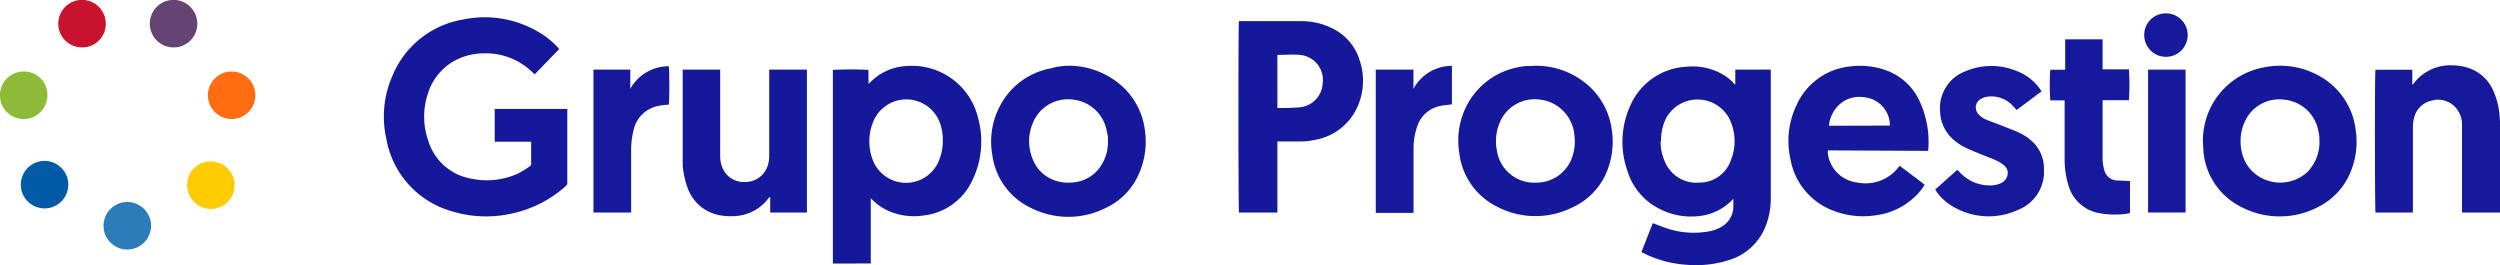
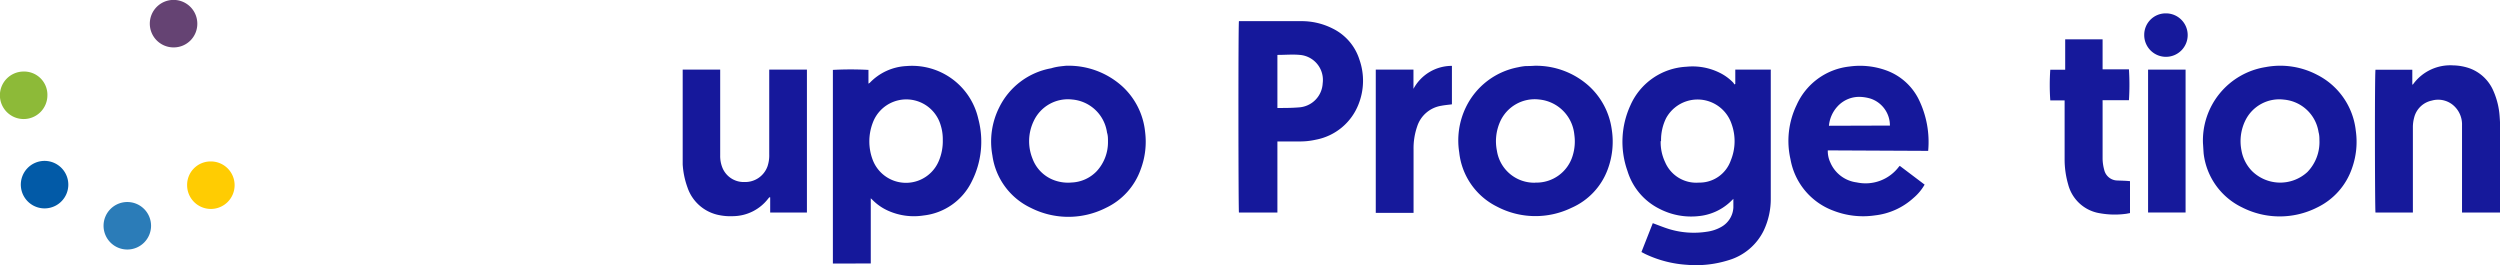
<svg xmlns="http://www.w3.org/2000/svg" width="260" height="27.58" viewBox="0 0 260 27.58">
  <path d="M170.71,27.42l1.18-3c.55.2,1.08.42,1.62.59a8.84,8.84,0,0,0,4,.3,4.14,4.14,0,0,0,1.52-.51,2.45,2.45,0,0,0,1.24-2c0-.29,0-.58,0-.91l-.35.34a5.6,5.6,0,0,1-3.31,1.46,7.15,7.15,0,0,1-4-.75A6.51,6.51,0,0,1,169.26,19a9.08,9.08,0,0,1,.31-6.85,6.73,6.73,0,0,1,5.83-4,6.3,6.3,0,0,1,3.39.6,5,5,0,0,1,1.48,1.07,1,1,0,0,1,.1.17l.1-.05V8.45h3.69a.88.88,0,0,1,0,.16q0,6.62,0,13.24a7.66,7.66,0,0,1-.73,3.33,5.93,5.93,0,0,1-3.66,3.09,11.29,11.29,0,0,1-4.32.48,11.82,11.82,0,0,1-4.36-1.13Zm2-11.53a4.83,4.83,0,0,0,.46,2.18,3.52,3.52,0,0,0,3.53,2.13A3.44,3.44,0,0,0,180,17.9a5.27,5.27,0,0,0,.08-3.81,3.73,3.73,0,0,0-6.8-.6,5.13,5.13,0,0,0-.53,2.4Z" transform="translate(0 -1.21)" fill="#15189a" />
-   <path d="M58.12,6.35,55.61,8.94l-.2-.18a6.93,6.93,0,0,0-5.16-2,6.39,6.39,0,0,0-2.81.68,5.84,5.84,0,0,0-2.92,3.45,7.55,7.55,0,0,0,0,4.9,5.68,5.68,0,0,0,4.49,4,7.79,7.79,0,0,0,4.94-.57,11.35,11.35,0,0,0,1.14-.71.29.29,0,0,0,.15-.27c0-.73,0-1.47,0-2.2,0,0,0,0,0-.09H51.45V12.54H59a1.8,1.8,0,0,1,0,.22v7.42a.4.4,0,0,1-.15.37,12.08,12.08,0,0,1-4.91,2.69,12.28,12.28,0,0,1-7.25-.15,9.51,9.51,0,0,1-6.5-7.4,10.51,10.51,0,0,1,.62-6.59,9.67,9.67,0,0,1,7.3-5.85,11,11,0,0,1,8,1.35,8.78,8.78,0,0,1,1.85,1.48l.17.19A.3.3,0,0,1,58.12,6.35Z" transform="translate(0 -1.21)" fill="#15189b" />
  <path d="M86.62,28.62V8.48a33.92,33.92,0,0,1,3.7,0V9.91l.13-.08a5.66,5.66,0,0,1,3.82-1.75,7.06,7.06,0,0,1,7.47,5.48,9.18,9.18,0,0,1-.69,6.55,6.35,6.35,0,0,1-5,3.51,6.56,6.56,0,0,1-3.63-.47A5.33,5.33,0,0,1,90.74,22l-.18-.17v6.78ZM98.05,15.79a4.87,4.87,0,0,0-.22-1.56A3.72,3.72,0,0,0,90.76,14a5.43,5.43,0,0,0,0,3.83,3.7,3.7,0,0,0,6.88.11A5.24,5.24,0,0,0,98.05,15.79Z" transform="translate(0 -1.21)" fill="#15189b" />
  <path d="M132.85,23.31h-4c-.06-.24-.08-19.46,0-19.9l.32,0c2.05,0,4.09,0,6.14,0a7.11,7.11,0,0,1,3.27.76,5.41,5.41,0,0,1,2.8,3.24,6.62,6.62,0,0,1-.1,4.66,5.94,5.94,0,0,1-4.44,3.67,7.46,7.46,0,0,1-1.76.18h-2.23Zm0-16.41v5.54c.75,0,1.48,0,2.21-.06a2.64,2.64,0,0,0,2.5-2.51,2.61,2.61,0,0,0-2.38-2.95c-.75-.07-1.51,0-2.26,0,0,0,0,0-.07,0Z" transform="translate(0 -1.21)" fill="#15189b" />
  <path d="M159.58,8.05a8.23,8.23,0,0,1,5.63,2.07,7.49,7.49,0,0,1,2.41,4.54,8.23,8.23,0,0,1-.42,4.17,7,7,0,0,1-3.78,4,8.59,8.59,0,0,1-7.73-.13,7.14,7.14,0,0,1-3.93-5.64,7.92,7.92,0,0,1,.68-4.67,7.6,7.6,0,0,1,5.47-4.19,5.26,5.26,0,0,1,.78-.12C159,8.08,159.35,8.07,159.58,8.05Zm.09,12.15a3.93,3.93,0,0,0,3.9-2.84,5,5,0,0,0,.16-2.15,4.06,4.06,0,0,0-3.64-3.65A3.94,3.94,0,0,0,156,13.89a5,5,0,0,0-.32,3,3.92,3.92,0,0,0,4,3.32Z" transform="translate(0 -1.21)" fill="#15189b" />
  <path d="M110.84,8.05a8.33,8.33,0,0,1,5.9,2.16,7.44,7.44,0,0,1,2.35,4.71,8.15,8.15,0,0,1-.46,3.91,7,7,0,0,1-3.62,4,8.64,8.64,0,0,1-7.8,0,7.1,7.1,0,0,1-4-5.45,7.92,7.92,0,0,1,.71-5,7.49,7.49,0,0,1,5.41-4.07C109.93,8.12,110.52,8.09,110.84,8.05Zm4.39,7.86c0-.3,0-.61-.1-.91a4,4,0,0,0-3.62-3.44,3.92,3.92,0,0,0-4,2.23,4.84,4.84,0,0,0-.14,3.89,3.79,3.79,0,0,0,2.34,2.3,4.16,4.16,0,0,0,1.75.21A3.81,3.81,0,0,0,114.07,19a4.45,4.45,0,0,0,1.16-3.07Z" transform="translate(0 -1.21)" fill="#15189b" />
  <path d="M229.11,16.13a7.73,7.73,0,0,1,6.5-7.94A8.25,8.25,0,0,1,241,9a7.4,7.4,0,0,1,4,5.79,8.12,8.12,0,0,1-.38,3.88,7.06,7.06,0,0,1-3.62,4.11,8.62,8.62,0,0,1-7.82,0,7.14,7.14,0,0,1-4-5.6C229.15,16.79,229.13,16.36,229.11,16.13Zm12.11-.36c0-.18,0-.51-.09-.82a4,4,0,0,0-3.6-3.38,3.93,3.93,0,0,0-4,2.14,4.91,4.91,0,0,0-.42,3.13A4.09,4.09,0,0,0,234.21,19a4.18,4.18,0,0,0,5.76.1,4.48,4.48,0,0,0,1.25-3.34Z" transform="translate(0 -1.21)" fill="#15189b" />
  <path d="M190.09,16.85a2.79,2.79,0,0,0,.27,1.27,3.45,3.45,0,0,0,2.74,2.06,4.34,4.34,0,0,0,4.4-1.65l.08-.07,2.58,1.95A5.19,5.19,0,0,1,199,21.8a7.14,7.14,0,0,1-4,1.81,8.52,8.52,0,0,1-4.33-.49,7,7,0,0,1-4.46-5.35,8.58,8.58,0,0,1,.64-5.64,6.82,6.82,0,0,1,5.48-4,8,8,0,0,1,3.78.38,6.07,6.07,0,0,1,3.42,3,10.07,10.07,0,0,1,1,5.39Zm6.46-2.58s0,0,0-.07a2.94,2.94,0,0,0-2-2.73,4.29,4.29,0,0,0-1-.18,3.05,3.05,0,0,0-2.46,1,3.41,3.41,0,0,0-.88,2Z" transform="translate(0 -1.21)" fill="#15189b" />
  <path d="M260,23.31h-3.95V14.25a2.62,2.62,0,0,0-.7-1.89,2.42,2.42,0,0,0-2.44-.69,2.39,2.39,0,0,0-1.84,1.78,3.81,3.81,0,0,0-.13,1c0,2.83,0,5.65,0,8.48v.38h-3.89c-.06-.24-.09-14.24,0-14.85h3.83V10l.06,0,.09-.12a4.78,4.78,0,0,1,4.11-1.87,5.46,5.46,0,0,1,1.74.32,4.3,4.3,0,0,1,2.44,2.35,7.87,7.87,0,0,1,.64,2.61c.05.62.07,1.24.07,1.86v8.11Z" transform="translate(0 -1.21)" fill="#16199b" />
  <path d="M80,8.45h3.92V23.31H80.1V21.73H80a1.71,1.71,0,0,1-.11.14,4.67,4.67,0,0,1-3.6,1.82,5.94,5.94,0,0,1-1.73-.16,4.34,4.34,0,0,1-3.06-2.82A8.52,8.52,0,0,1,71,18.31Q71,17.44,71,16.57V8.45H74.9v8.92a3.25,3.25,0,0,0,.21,1.23,2.39,2.39,0,0,0,2.33,1.54,2.46,2.46,0,0,0,2.38-1.63A3.57,3.57,0,0,0,80,17.26V8.45Z" transform="translate(0 -1.21)" fill="#16189b" />
-   <path d="M212.32,10.71l-2.59,1.94c-.13-.14-.24-.28-.36-.39a3,3,0,0,0-2.63-1,1.69,1.69,0,0,0-.69.22,1,1,0,0,0-.43,1.41.86.86,0,0,0,.2.26,2.25,2.25,0,0,0,.67.47c.56.24,1.14.43,1.71.66s1.31.5,1.94.8a5,5,0,0,1,1.06.71,3.79,3.79,0,0,1,1.37,3,4.26,4.26,0,0,1-2.75,4.27,7.26,7.26,0,0,1-6.35-.17,5.52,5.52,0,0,1-2-1.65l-.21-.32,2.3-2.05c.07.08.14.14.21.21a4.2,4.2,0,0,0,3.11,1.41,2.55,2.55,0,0,0,1.24-.24,1.21,1.21,0,0,0,.65-.78,1,1,0,0,0-.28-1,3.39,3.39,0,0,0-.84-.55c-.53-.25-1.09-.44-1.64-.67s-1.22-.49-1.8-.79a5.47,5.47,0,0,1-1.05-.73,4,4,0,0,1-1.39-2.94,4.08,4.08,0,0,1,2.64-4.17,6.88,6.88,0,0,1,5.38,0A5.18,5.18,0,0,1,212.32,10.71Z" transform="translate(0 -1.21)" fill="#16199b" />
  <path d="M221.52,20.05v3.32l-.37.07a8.75,8.75,0,0,1-2.75-.05,4.06,4.06,0,0,1-3.31-3,9.34,9.34,0,0,1-.37-2.63c0-1.91,0-3.83,0-5.74v-.37h-1.49a22.87,22.87,0,0,1,0-3.19h1.55V5.3c1.31,0,2.59,0,3.89,0V8.42h2.74a25.43,25.43,0,0,1,0,3.21h-2.74a1.62,1.62,0,0,0,0,.18c0,2,0,4,0,5.94a4.75,4.75,0,0,0,.17,1.13,1.42,1.42,0,0,0,1.32,1.1C220.58,20,221,20,221.52,20.05Z" transform="translate(0 -1.21)" fill="#16199b" />
-   <path d="M65.63,23.31H61.72V8.45h3.83v2a4.56,4.56,0,0,1,4-2.35c.07.25.09,3.56,0,4-.33,0-.65.05-1,.11A3.27,3.27,0,0,0,65.9,14.7a8.45,8.45,0,0,0-.26,2.18v6.43Z" transform="translate(0 -1.21)" fill="#16199b" />
  <path d="M147,8.45v2A4.53,4.53,0,0,1,151,8.06v4c-.38.05-.75.08-1.11.15a3.16,3.16,0,0,0-2.51,2.17,6.92,6.92,0,0,0-.37,2.35c0,2.08,0,4.16,0,6.24v.38h-3.93V8.45Z" transform="translate(0 -1.21)" fill="#16199b" />
  <path d="M227.3,23.31h-3.9V8.45h3.9Z" transform="translate(0 -1.21)" fill="#16199b" />
-   <path d="M8.5,6.14A2.47,2.47,0,1,1,11,3.68,2.44,2.44,0,0,1,8.53,6.14Z" transform="translate(0 -1.21)" fill="#c8122e" />
  <path d="M7.1,20.57a2.47,2.47,0,0,1-4.93,0h0a2.47,2.47,0,1,1,4.93,0Z" transform="translate(0 -1.21)" fill="#025aa7" />
  <path d="M18,6.14A2.47,2.47,0,1,1,20.52,3.7h0a2.45,2.45,0,0,1-2.47,2.44Z" transform="translate(0 -1.21)" fill="#654373" />
  <path d="M21.93,18a2.47,2.47,0,1,1-2.47,2.45h0A2.44,2.44,0,0,1,21.91,18Z" transform="translate(0 -1.21)" fill="#ffcc02" />
  <path d="M13.24,27.16a2.47,2.47,0,1,1,2.47-2.46,2.47,2.47,0,0,1-2.47,2.46Z" transform="translate(0 -1.21)" fill="#2b7cb8" />
-   <path d="M26.56,11.13A2.47,2.47,0,1,1,24.1,8.65a2.47,2.47,0,0,1,2.46,2.48Z" transform="translate(0 -1.21)" fill="#ff6d10" />
  <path d="M4.93,11.12A2.47,2.47,0,1,1,2.47,8.65h0A2.42,2.42,0,0,1,4.93,11Z" transform="translate(0 -1.21)" fill="#8dba38" />
  <path d="M223,4.85a2.23,2.23,0,0,1,2.22-2.25h.07A2.26,2.26,0,1,1,223,4.9Z" transform="translate(0 -1.21)" fill="#16199b" />
</svg>